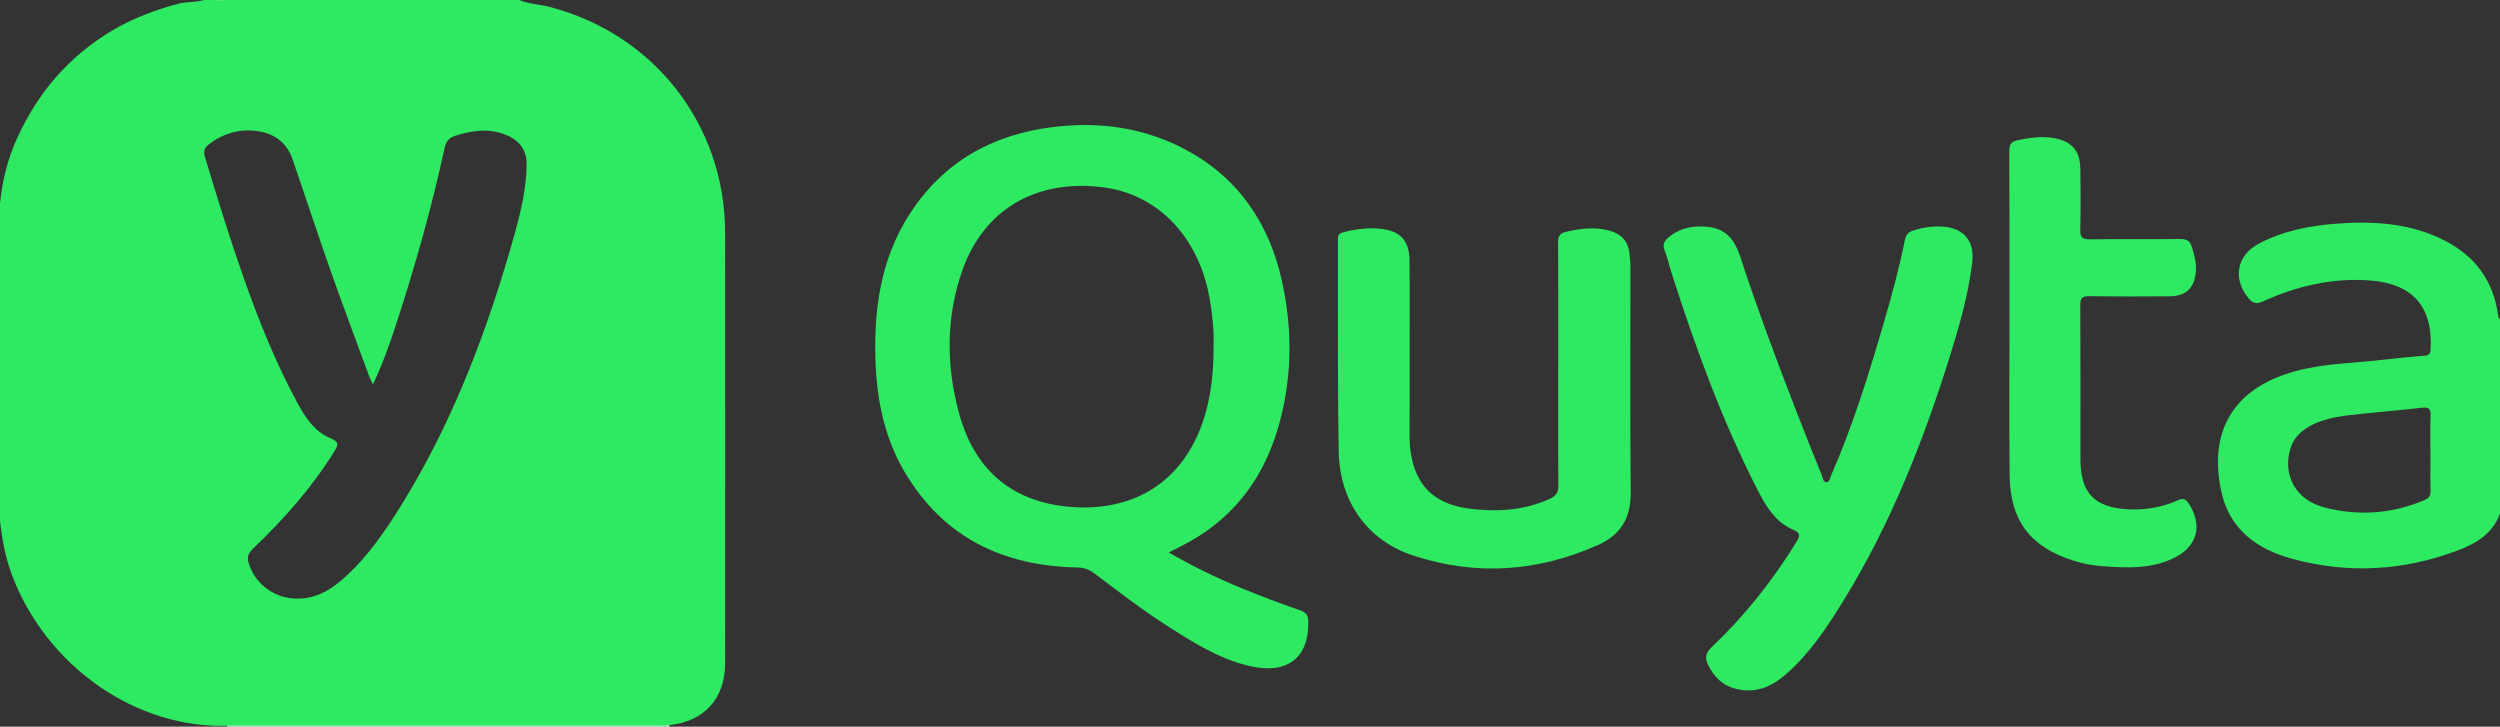
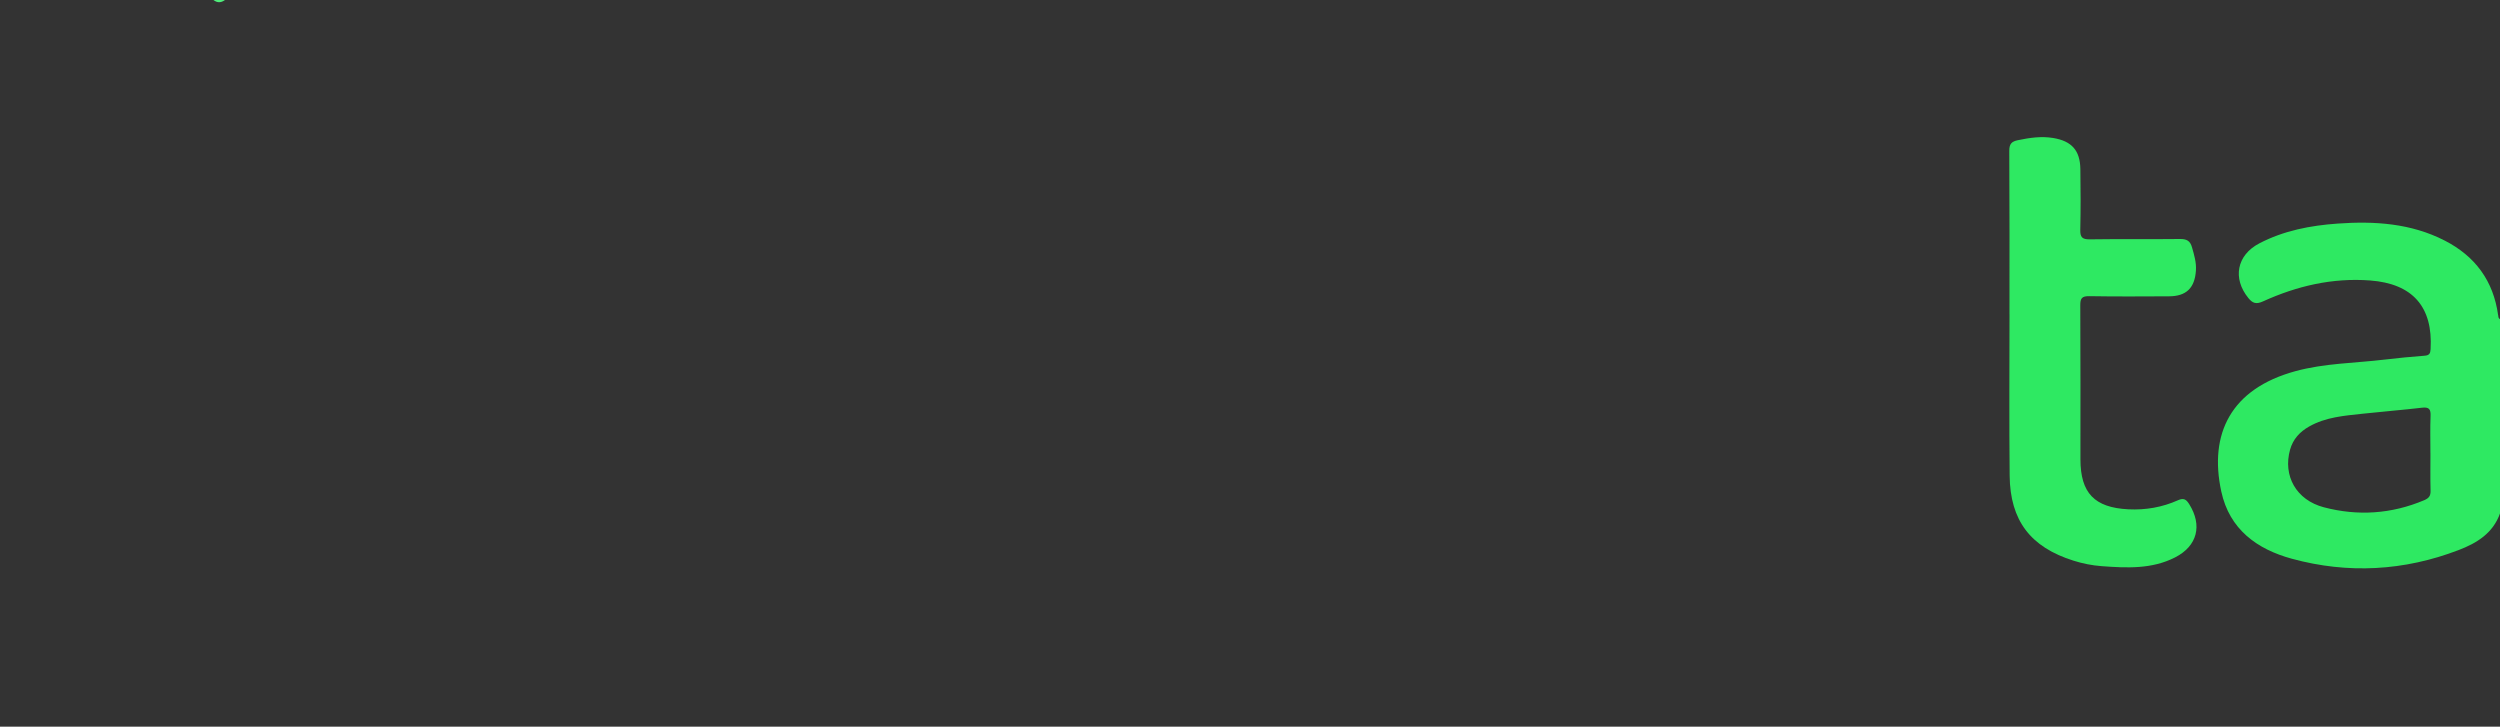
<svg xmlns="http://www.w3.org/2000/svg" id="uuid-861eccbf-f42d-4c07-a26e-68409fbbe753" data-name="Layer 2" width="649.91" height="188.9" viewBox="0 0 649.91 188.9">
  <rect x="0" y="0" width="649.91" height="188.9" fill="#333333" stroke="none" />
  <g id="uuid-b4544701-2b54-4c3d-983d-fa131b62379a" data-name="Layer 1">
-     <path d="M58.99,188.9c0-.14-.01-.27-.01-.41,.58-.03,1.16-.09,1.74-.09,37.18,0,74.36,0,111.53,0,.58,0,1.16,.06,1.74,.09,0,.14,0,.27-.01,.41H58.99Z" style="fill: #e3fbea;" />
    <path d="M58.49,0C57.49,.73,56.49,.8,55.49,0h3Z" style="fill: #4fed7b;" />
-     <path d="M442.15,58.87c5.44,.03,8.38,2.18,10.22,7.78,4.46,13.58,9.46,26.97,14.63,40.3,2.16,5.58,4.39,11.13,6.63,16.68,.26,.64,.27,1.72,1.17,1.71,.87,0,.92-1.07,1.2-1.71,5.74-13.03,9.89-26.62,13.88-40.26,2.03-6.94,3.9-13.93,5.33-21.01,.27-1.32,.82-2,2.08-2.4,2.57-.83,5.16-1.25,7.86-1.04,5.46,.44,8.21,3.81,7.56,9.27-1,8.38-3.31,16.44-5.82,24.46-6.92,22.11-15.38,43.56-27.58,63.38-4.28,6.95-8.77,13.77-14.98,19.21-3.81,3.34-8.11,5.19-13.32,3.77-3.39-.93-5.54-3.21-7.01-6.27-.85-1.78-.57-3.05,1.01-4.54,8.55-8.12,15.84-17.28,22.01-27.34,.94-1.54,1.1-2.32-.9-3.17-4.47-1.9-6.92-5.86-9.03-9.97-9.38-18.24-16.36-37.44-22.6-56.93-.61-1.9-1.01-3.87-1.75-5.71-.64-1.58-.04-2.49,1.08-3.43,2.25-1.87,4.93-2.8,8.33-2.78Z" style="fill: #2ee962;" />
-     <path d="M405.08,94.76c0-10.57,.04-21.15-.04-31.72-.01-1.77,.54-2.43,2.24-2.82,3.71-.85,7.39-1.25,11.1-.27,2.93,.77,4.79,2.61,5.19,5.69,.16,1.23,.28,2.48,.28,3.72,.02,19.56-.1,39.13,.07,58.69,.06,6.53-2.54,10.97-8.45,13.61-15.71,7.03-31.83,8.12-48.15,2.74-11.84-3.9-19.07-13.99-19.3-26.98-.33-18.31-.16-36.63-.2-54.94,0-.95-.01-1.72,1.24-2.05,3.5-.94,7.04-1.38,10.63-.85,4.47,.67,6.66,3.22,6.72,7.87,.09,6.99,.04,13.99,.04,20.98,0,8.33,.02,16.65-.01,24.98,0,2.18,.22,4.33,.73,6.43,1.76,7.24,6.51,11.39,15.04,12.42,6.99,.85,13.95,.45,20.56-2.53,1.67-.75,2.37-1.6,2.35-3.5-.1-10.49-.05-20.98-.05-31.47Z" style="fill: #2ee962;" />
    <path d="M522.39,81.7c0-14.16,.04-28.31-.05-42.47-.01-1.81,.6-2.45,2.25-2.79,3.04-.63,6.04-1.08,9.15-.57,4.78,.79,7.01,3.18,7.08,8.09,.08,5.24,.1,10.49-.02,15.74-.05,1.92,.45,2.55,2.47,2.52,7.83-.12,15.66,0,23.49-.09,1.72-.02,2.61,.51,3.07,2.12,.57,2,1.18,3.98,1.03,6.11-.31,4.51-2.5,6.65-6.99,6.67-6.91,.03-13.83,.08-20.74-.04-1.94-.03-2.34,.58-2.33,2.4,.07,13.32,.04,26.65,.04,39.97,0,8.81,3.63,12.59,12.45,13.04,4.49,.23,8.82-.53,12.89-2.35,1.57-.7,2.19-.18,2.95,1.03,3.44,5.5,2.12,10.85-3.68,13.82-6.04,3.09-12.58,2.76-19.08,2.28-2.48-.18-4.94-.67-7.34-1.43-11.14-3.5-16.47-10.39-16.59-22.09-.15-13.99-.04-27.98-.04-41.97h-.02Z" style="fill: #2ee962;" />
-     <path d="M188.5,60.42c-.02-27.96-18.49-51.59-45.64-58.63-2.61-.68-5.37-.7-7.88-1.79H58.49c-1,.41-2,.41-3,0h-2.5c-2.14,.7-4.43,.38-6.6,.96-5.98,1.59-11.71,3.74-17.07,6.89C17.98,14.55,9.83,24.05,4.43,35.97,1.97,41.38,.57,47.07,0,52.97v82.46c.54,4.78,1.4,9.5,3.1,14.03,8.88,23.62,32.29,40.29,56.8,39.19,37.03,0,74.07,0,111.12,0,.99,0,2,.15,2.98-.14,9.17-1,14.51-6.94,14.51-16.18,0-37.3,.03-74.6,0-111.9Zm-54.52-.27c-6.86,24.58-15.7,48.36-29.08,70.24-4.52,7.39-9.38,14.57-15.99,20.33-3.76,3.28-7.97,5.37-13.18,4.81-5.29-.57-9.71-4.29-11.15-9.38-.46-1.65,.21-2.58,1.32-3.64,7.88-7.57,15.14-15.67,20.91-25.01,.97-1.57,1.63-2.54-.84-3.55-4.03-1.65-6.45-5.16-8.46-8.86-5.67-10.39-10.08-21.33-14.02-32.46-3.71-10.5-7-21.13-10.2-31.79-.47-1.58-.14-2.44,1.08-3.37,3.7-2.81,7.84-4.01,12.42-3.41,4.49,.59,7.75,2.98,9.25,7.33,3.34,9.65,6.51,19.37,9.9,29,3.23,9.17,6.67,18.26,10.02,27.39,.2,.54,.47,1.04,.99,2.17,2.56-5.41,4.33-10.47,6-15.57,4.93-15.09,9.27-30.36,12.62-45.88,.37-1.73,1.14-2.7,2.88-3.24,4.66-1.45,9.22-2.05,13.84,.15,3.24,1.55,4.68,4.1,4.62,7.59-.1,5.87-1.4,11.56-2.96,17.16Z" style="fill: #2ee962;" />
    <path d="M649.42,81.93c-1.22-8.93-5.97-15.35-13.94-19.42-8.76-4.47-18.19-5.07-27.75-4.39-7.08,.5-14.03,1.82-20.41,5.16-5.85,3.06-6.99,9.1-2.82,14.21,1.12,1.38,2.05,1.65,3.78,.87,8.83-4.01,18.03-6.18,27.84-5.45,11.03,.82,16.39,6.81,15.75,17.84-.06,1.1-.3,1.62-1.52,1.72-3.48,.26-6.96,.6-10.43,1.01-7.75,.93-15.64,.94-23.23,3.02-16.7,4.57-22.49,16.23-19.23,31.29,2.12,9.8,9.25,14.98,18.34,17.46,14.63,3.99,29.16,3.18,43.35-2.25,4.74-1.81,8.96-4.39,10.78-9.57v-50.47c-.49-.19-.43-.63-.49-1.03Zm-17.59,35.92c0,3.25-.06,6.5,.03,9.74,.04,1.3-.45,1.93-1.6,2.42-8.51,3.61-17.3,4.2-26.16,1.86-7.2-1.9-10.66-8.21-8.76-14.99,.77-2.73,2.51-4.61,4.93-5.99,4.34-2.47,9.17-2.82,13.96-3.34,5.13-.56,10.28-.96,15.4-1.56,1.81-.21,2.3,.35,2.23,2.11-.13,3.24-.04,6.49-.04,9.74Z" style="fill: #2ee962;" />
-     <path d="M337.95,158.65c-5.18-1.8-10.32-3.73-15.38-5.82-6.37-2.63-12.56-5.64-18.73-9.21,1.17-.59,2.12-1.08,3.07-1.56,12.68-6.35,20.93-16.47,25.06-29.91,3.95-12.85,4.18-25.96,1.31-38.99-3.3-15-11.26-26.91-25.11-34.28-10.78-5.75-22.39-7.33-34.4-5.86-15.78,1.93-28.53,9.05-37.3,22.63-6.9,10.68-9.01,22.6-8.94,35.02,.06,11.28,1.83,22.26,7.7,32.13,10.07,16.94,25.52,24.33,44.76,24.72,1.67,.03,3,.44,4.35,1.44,6.13,4.58,12.17,9.3,18.62,13.43,6.86,4.4,13.72,8.84,21.82,10.74,9.77,2.29,15.49-2.02,15.33-11.47-.03-1.65-.52-2.45-2.16-3.02Zm-60.84-26.99c-14.88-1.59-24.04-10.24-27.85-24.42-3.33-12.39-3.35-24.93,.97-37.11,5.43-15.31,18.8-23.72,36.54-21.44,14.33,1.84,24.85,12.94,27.67,28.82,.75,4.19,1.16,8.41,1.05,11.99,.04,7.62-.71,14.48-3.11,21.03-5.99,16.3-19.59,22.81-35.27,21.13Z" style="fill: #2ee962;" />
  </g>
</svg>